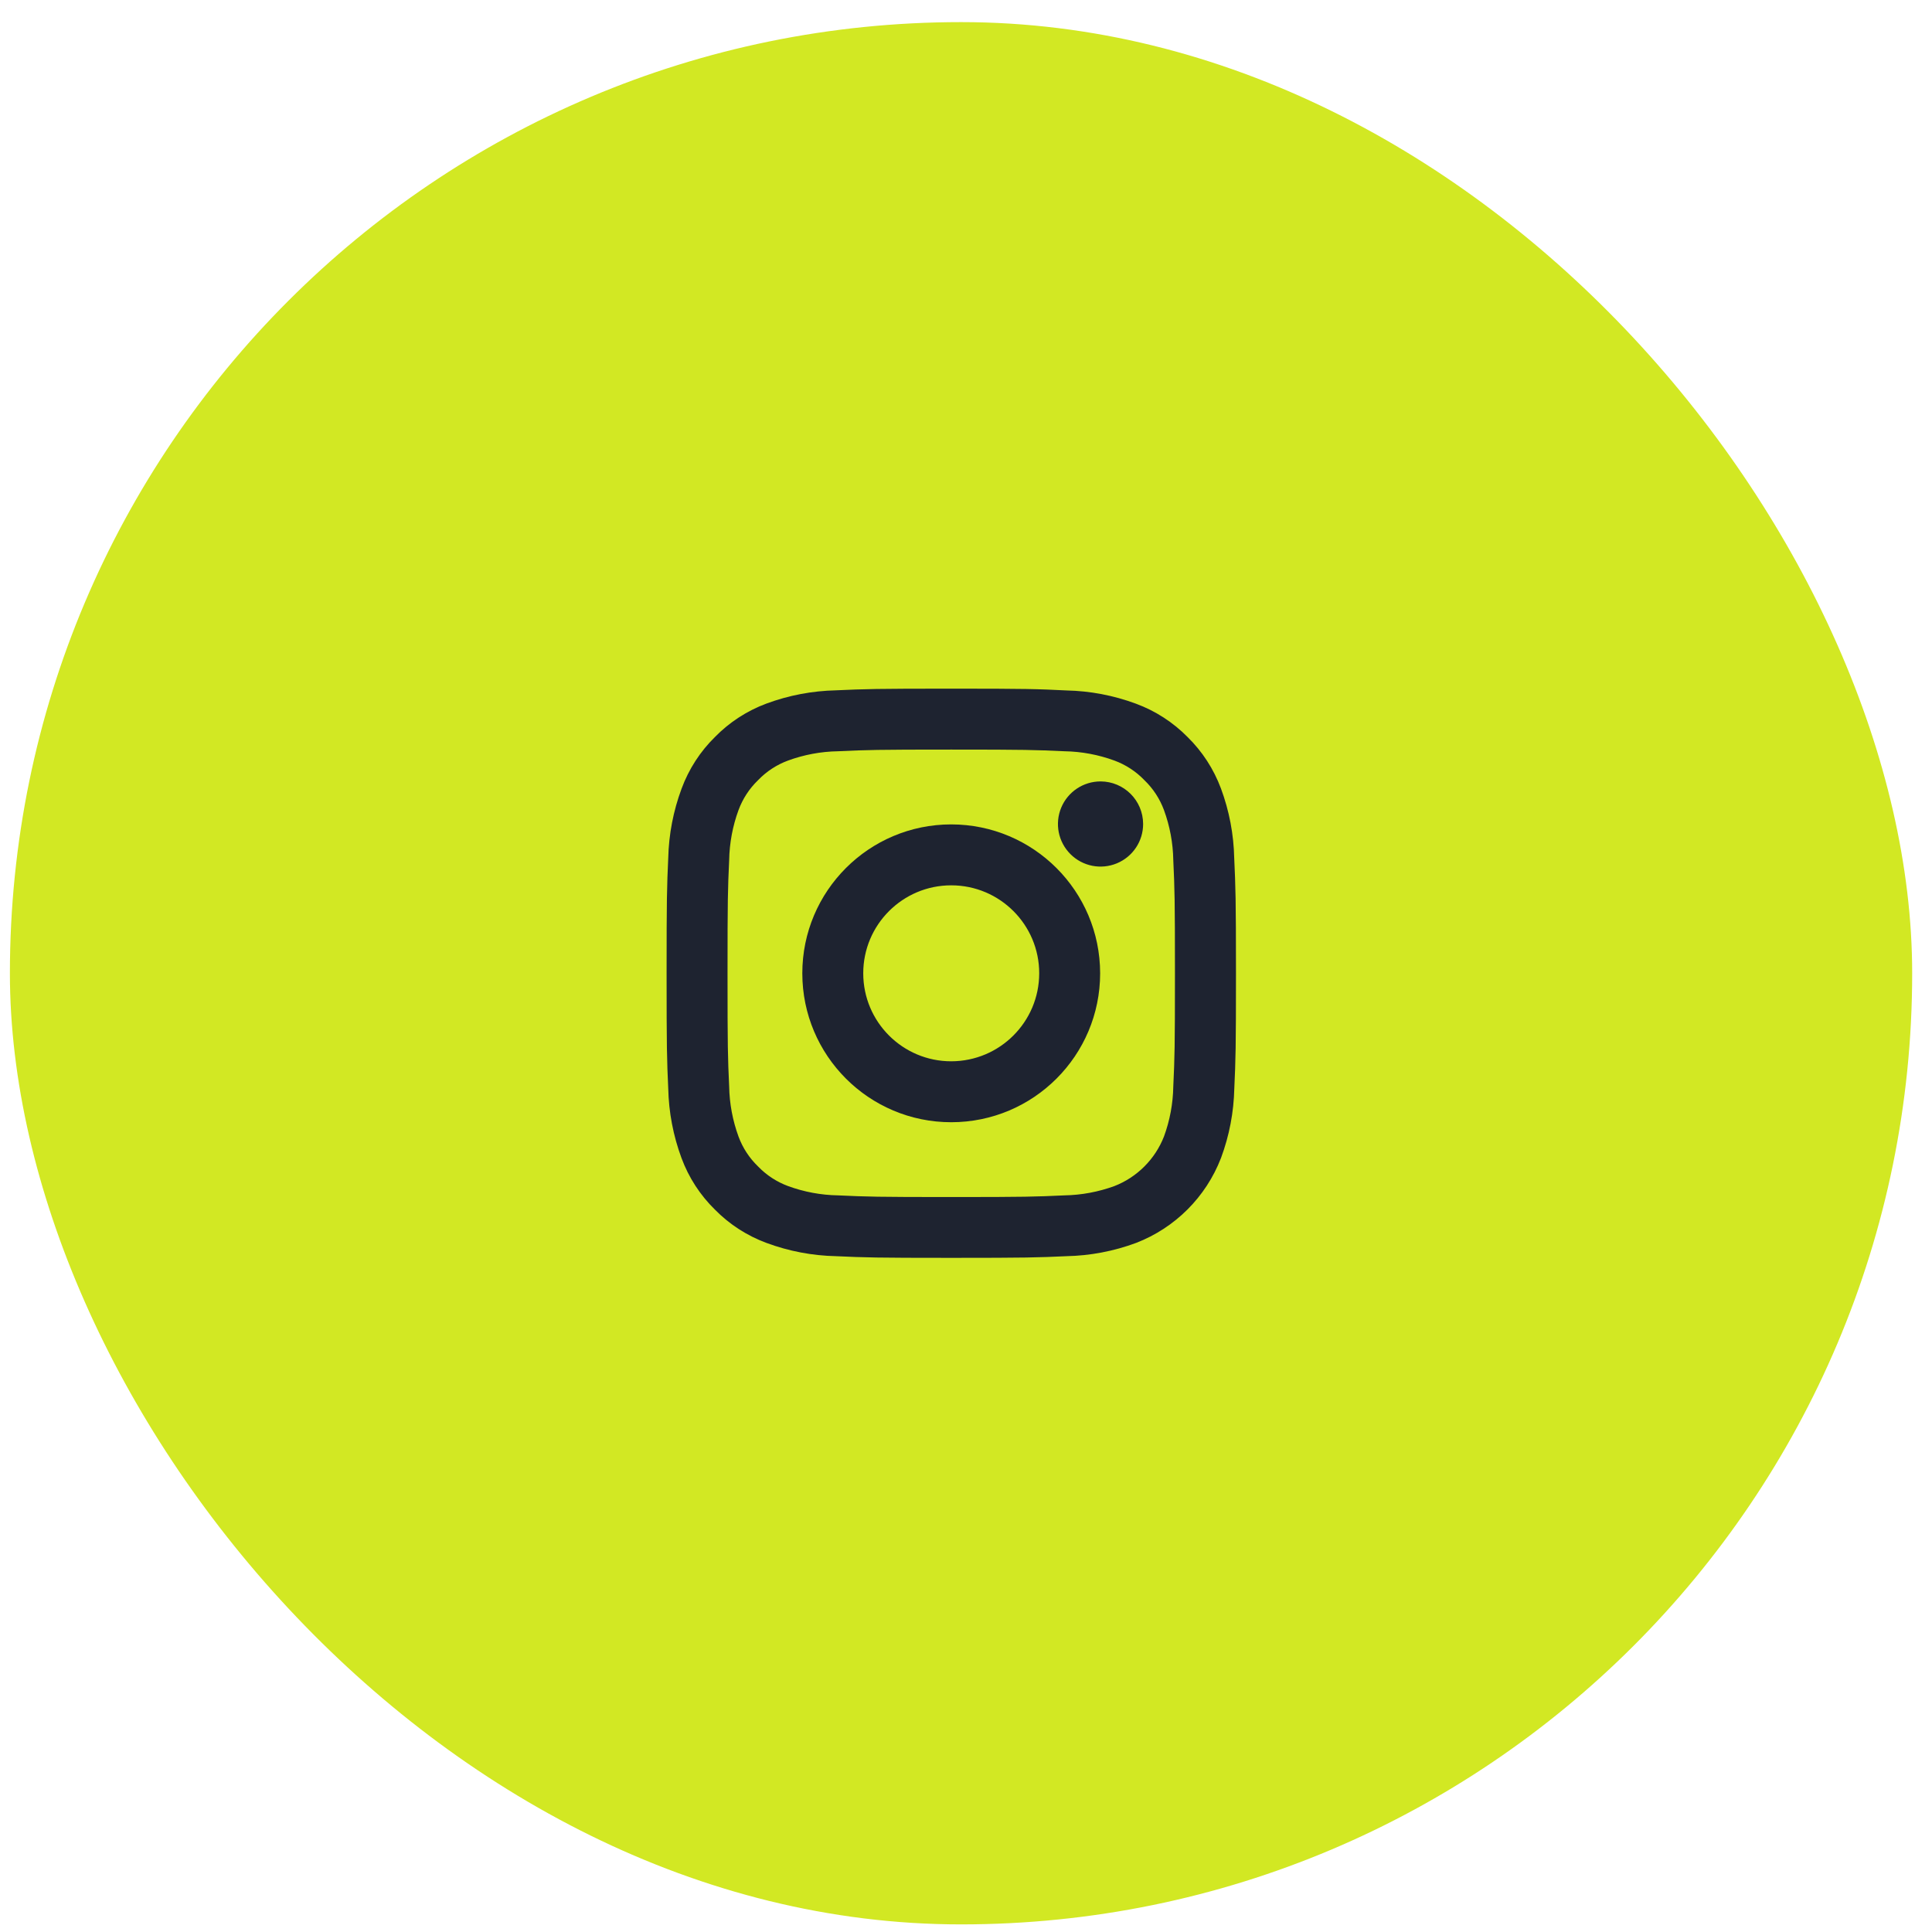
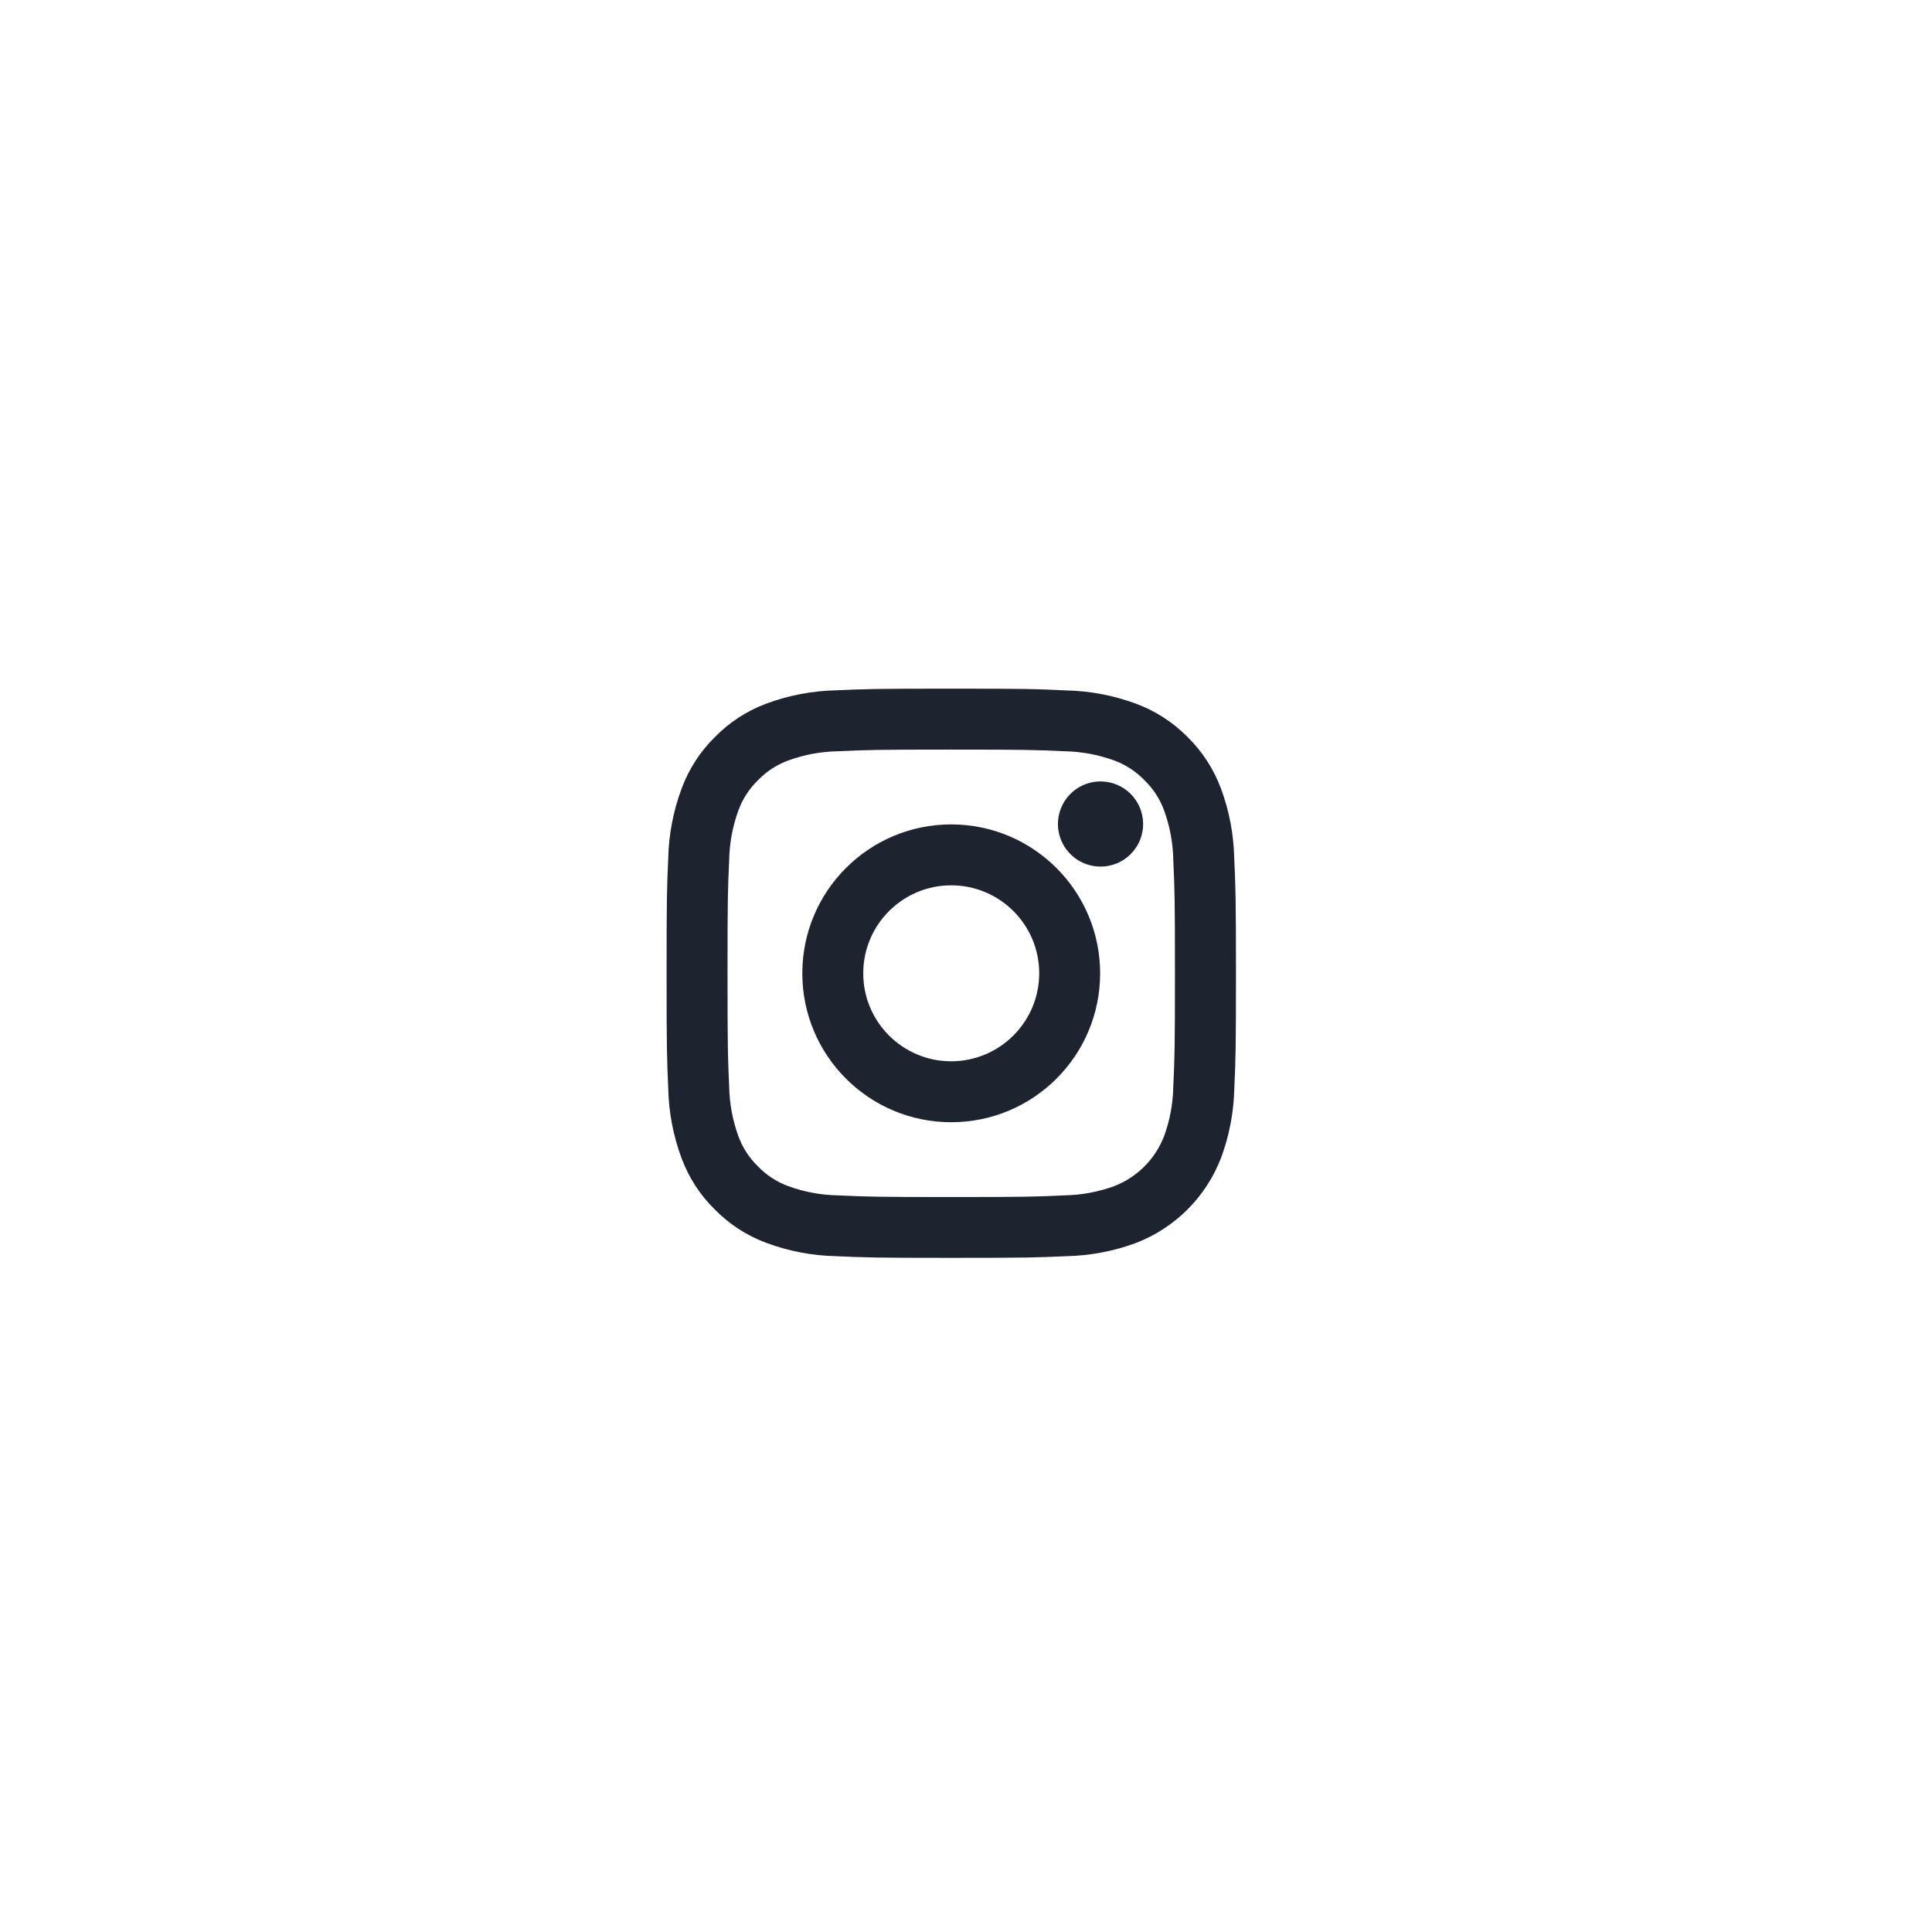
<svg xmlns="http://www.w3.org/2000/svg" width="65" height="65" viewBox="0 0 65 65" fill="none">
-   <rect x="0.333" y="0.744" width="64" height="64" rx="32" fill="#D2E823" />
  <path d="M37.027 26.865C36.68 26.865 36.367 27.074 36.234 27.394C36.101 27.715 36.174 28.084 36.42 28.329C36.665 28.575 37.034 28.648 37.355 28.515C37.676 28.382 37.885 28.069 37.884 27.722C37.883 27.249 37.5 26.866 37.027 26.865Z" fill="#1E2330" />
  <path fill-rule="evenodd" clip-rule="evenodd" d="M32.003 28.311C29.554 28.311 27.568 30.297 27.568 32.746C27.568 35.195 29.554 37.181 32.003 37.181C34.453 37.181 36.438 35.195 36.438 32.746C36.436 30.297 34.452 28.313 32.003 28.311ZM32.003 36.281C30.051 36.281 28.468 34.698 28.468 32.746C28.468 30.794 30.051 29.211 32.003 29.211C33.956 29.211 35.538 30.794 35.538 32.746C35.536 34.697 33.955 36.279 32.003 36.281Z" fill="#1E2330" />
  <path fill-rule="evenodd" clip-rule="evenodd" d="M40.539 26.729C40.795 27.419 40.934 28.148 40.949 28.884C40.994 29.878 41.008 30.205 41.008 32.741C41.008 35.278 40.997 35.613 40.952 36.603C40.936 37.339 40.798 38.067 40.541 38.757C40.093 39.915 39.178 40.83 38.021 41.278C37.331 41.534 36.602 41.673 35.866 41.688C34.872 41.733 34.541 41.744 32.004 41.744C29.468 41.744 29.133 41.733 28.142 41.688C27.407 41.673 26.678 41.534 25.988 41.278C25.411 41.065 24.888 40.727 24.458 40.288C24.019 39.859 23.681 39.338 23.468 38.763C23.212 38.072 23.073 37.344 23.057 36.608C23.012 35.614 23.002 35.283 23.002 32.746C23.002 30.209 23.012 29.878 23.057 28.884C23.074 28.148 23.214 27.421 23.471 26.731C23.684 26.154 24.022 25.631 24.462 25.201C24.89 24.762 25.411 24.424 25.986 24.21C26.677 23.954 27.405 23.816 28.142 23.8C29.136 23.755 29.468 23.744 32.003 23.744C34.539 23.744 34.87 23.755 35.864 23.804C36.6 23.819 37.328 23.958 38.018 24.214C38.595 24.427 39.118 24.765 39.549 25.204C39.987 25.633 40.325 26.154 40.539 26.729ZM39.7 38.436C39.92 37.837 40.038 37.205 40.049 36.566C40.094 35.59 40.105 35.266 40.105 32.746C40.105 30.225 40.094 29.902 40.049 28.926C40.038 28.287 39.92 27.655 39.7 27.055C39.53 26.596 39.26 26.181 38.908 25.841C38.568 25.489 38.153 25.219 37.693 25.049C37.094 24.829 36.462 24.711 35.824 24.7C34.846 24.655 34.519 24.644 32.003 24.644C29.487 24.644 29.16 24.655 28.183 24.7C27.544 24.711 26.912 24.829 26.312 25.049C25.853 25.219 25.438 25.489 25.098 25.841C24.747 26.181 24.476 26.597 24.307 27.056C24.087 27.655 23.969 28.287 23.957 28.926C23.912 29.902 23.902 30.225 23.902 32.746C23.902 35.266 23.912 35.59 23.957 36.566C23.969 37.205 24.087 37.837 24.307 38.437C24.476 38.896 24.747 39.311 25.098 39.651C25.439 40.003 25.854 40.273 26.313 40.443C26.913 40.663 27.544 40.781 28.183 40.792C29.16 40.837 29.483 40.848 32.003 40.848C34.524 40.848 34.847 40.837 35.824 40.792C36.462 40.78 37.094 40.662 37.694 40.443C38.615 40.086 39.343 39.357 39.7 38.436Z" fill="#1E2330" />
  <path d="M37.027 26.865C36.68 26.865 36.367 27.074 36.234 27.394C36.101 27.715 36.174 28.084 36.42 28.329C36.665 28.575 37.034 28.648 37.355 28.515C37.676 28.382 37.885 28.069 37.884 27.722C37.883 27.249 37.5 26.866 37.027 26.865Z" stroke="#1E2330" stroke-width="1.15" />
  <path fill-rule="evenodd" clip-rule="evenodd" d="M32.003 28.311C29.554 28.311 27.568 30.297 27.568 32.746C27.568 35.195 29.554 37.181 32.003 37.181C34.453 37.181 36.438 35.195 36.438 32.746C36.436 30.297 34.452 28.313 32.003 28.311ZM32.003 36.281C30.051 36.281 28.468 34.698 28.468 32.746C28.468 30.794 30.051 29.211 32.003 29.211C33.956 29.211 35.538 30.794 35.538 32.746C35.536 34.697 33.955 36.279 32.003 36.281Z" stroke="#1E2330" stroke-width="1.15" />
  <path fill-rule="evenodd" clip-rule="evenodd" d="M40.539 26.729C40.795 27.419 40.934 28.148 40.949 28.884C40.994 29.878 41.008 30.205 41.008 32.741C41.008 35.278 40.997 35.613 40.952 36.603C40.936 37.339 40.798 38.067 40.541 38.757C40.093 39.915 39.178 40.83 38.021 41.278C37.331 41.534 36.602 41.673 35.866 41.688C34.872 41.733 34.541 41.744 32.004 41.744C29.468 41.744 29.133 41.733 28.142 41.688C27.407 41.673 26.678 41.534 25.988 41.278C25.411 41.065 24.888 40.727 24.458 40.288C24.019 39.859 23.681 39.338 23.468 38.763C23.212 38.072 23.073 37.344 23.057 36.608C23.012 35.614 23.002 35.283 23.002 32.746C23.002 30.209 23.012 29.878 23.057 28.884C23.074 28.148 23.214 27.421 23.471 26.731C23.684 26.154 24.022 25.631 24.462 25.201C24.89 24.762 25.411 24.424 25.986 24.21C26.677 23.954 27.405 23.816 28.142 23.8C29.136 23.755 29.468 23.744 32.003 23.744C34.539 23.744 34.87 23.755 35.864 23.804C36.6 23.819 37.328 23.958 38.018 24.214C38.595 24.427 39.118 24.765 39.549 25.204C39.987 25.633 40.325 26.154 40.539 26.729ZM39.7 38.436C39.92 37.837 40.038 37.205 40.049 36.566C40.094 35.59 40.105 35.266 40.105 32.746C40.105 30.225 40.094 29.902 40.049 28.926C40.038 28.287 39.92 27.655 39.7 27.055C39.53 26.596 39.26 26.181 38.908 25.841C38.568 25.489 38.153 25.219 37.693 25.049C37.094 24.829 36.462 24.711 35.824 24.7C34.846 24.655 34.519 24.644 32.003 24.644C29.487 24.644 29.16 24.655 28.183 24.7C27.544 24.711 26.912 24.829 26.312 25.049C25.853 25.219 25.438 25.489 25.098 25.841C24.747 26.181 24.476 26.597 24.307 27.056C24.087 27.655 23.969 28.287 23.957 28.926C23.912 29.902 23.902 30.225 23.902 32.746C23.902 35.266 23.912 35.59 23.957 36.566C23.969 37.205 24.087 37.837 24.307 38.437C24.476 38.896 24.747 39.311 25.098 39.651C25.439 40.003 25.854 40.273 26.313 40.443C26.913 40.663 27.544 40.781 28.183 40.792C29.16 40.837 29.483 40.848 32.003 40.848C34.524 40.848 34.847 40.837 35.824 40.792C36.462 40.78 37.094 40.662 37.694 40.443C38.615 40.086 39.343 39.357 39.7 38.436Z" stroke="#1E2330" stroke-width="1.15" />
</svg>